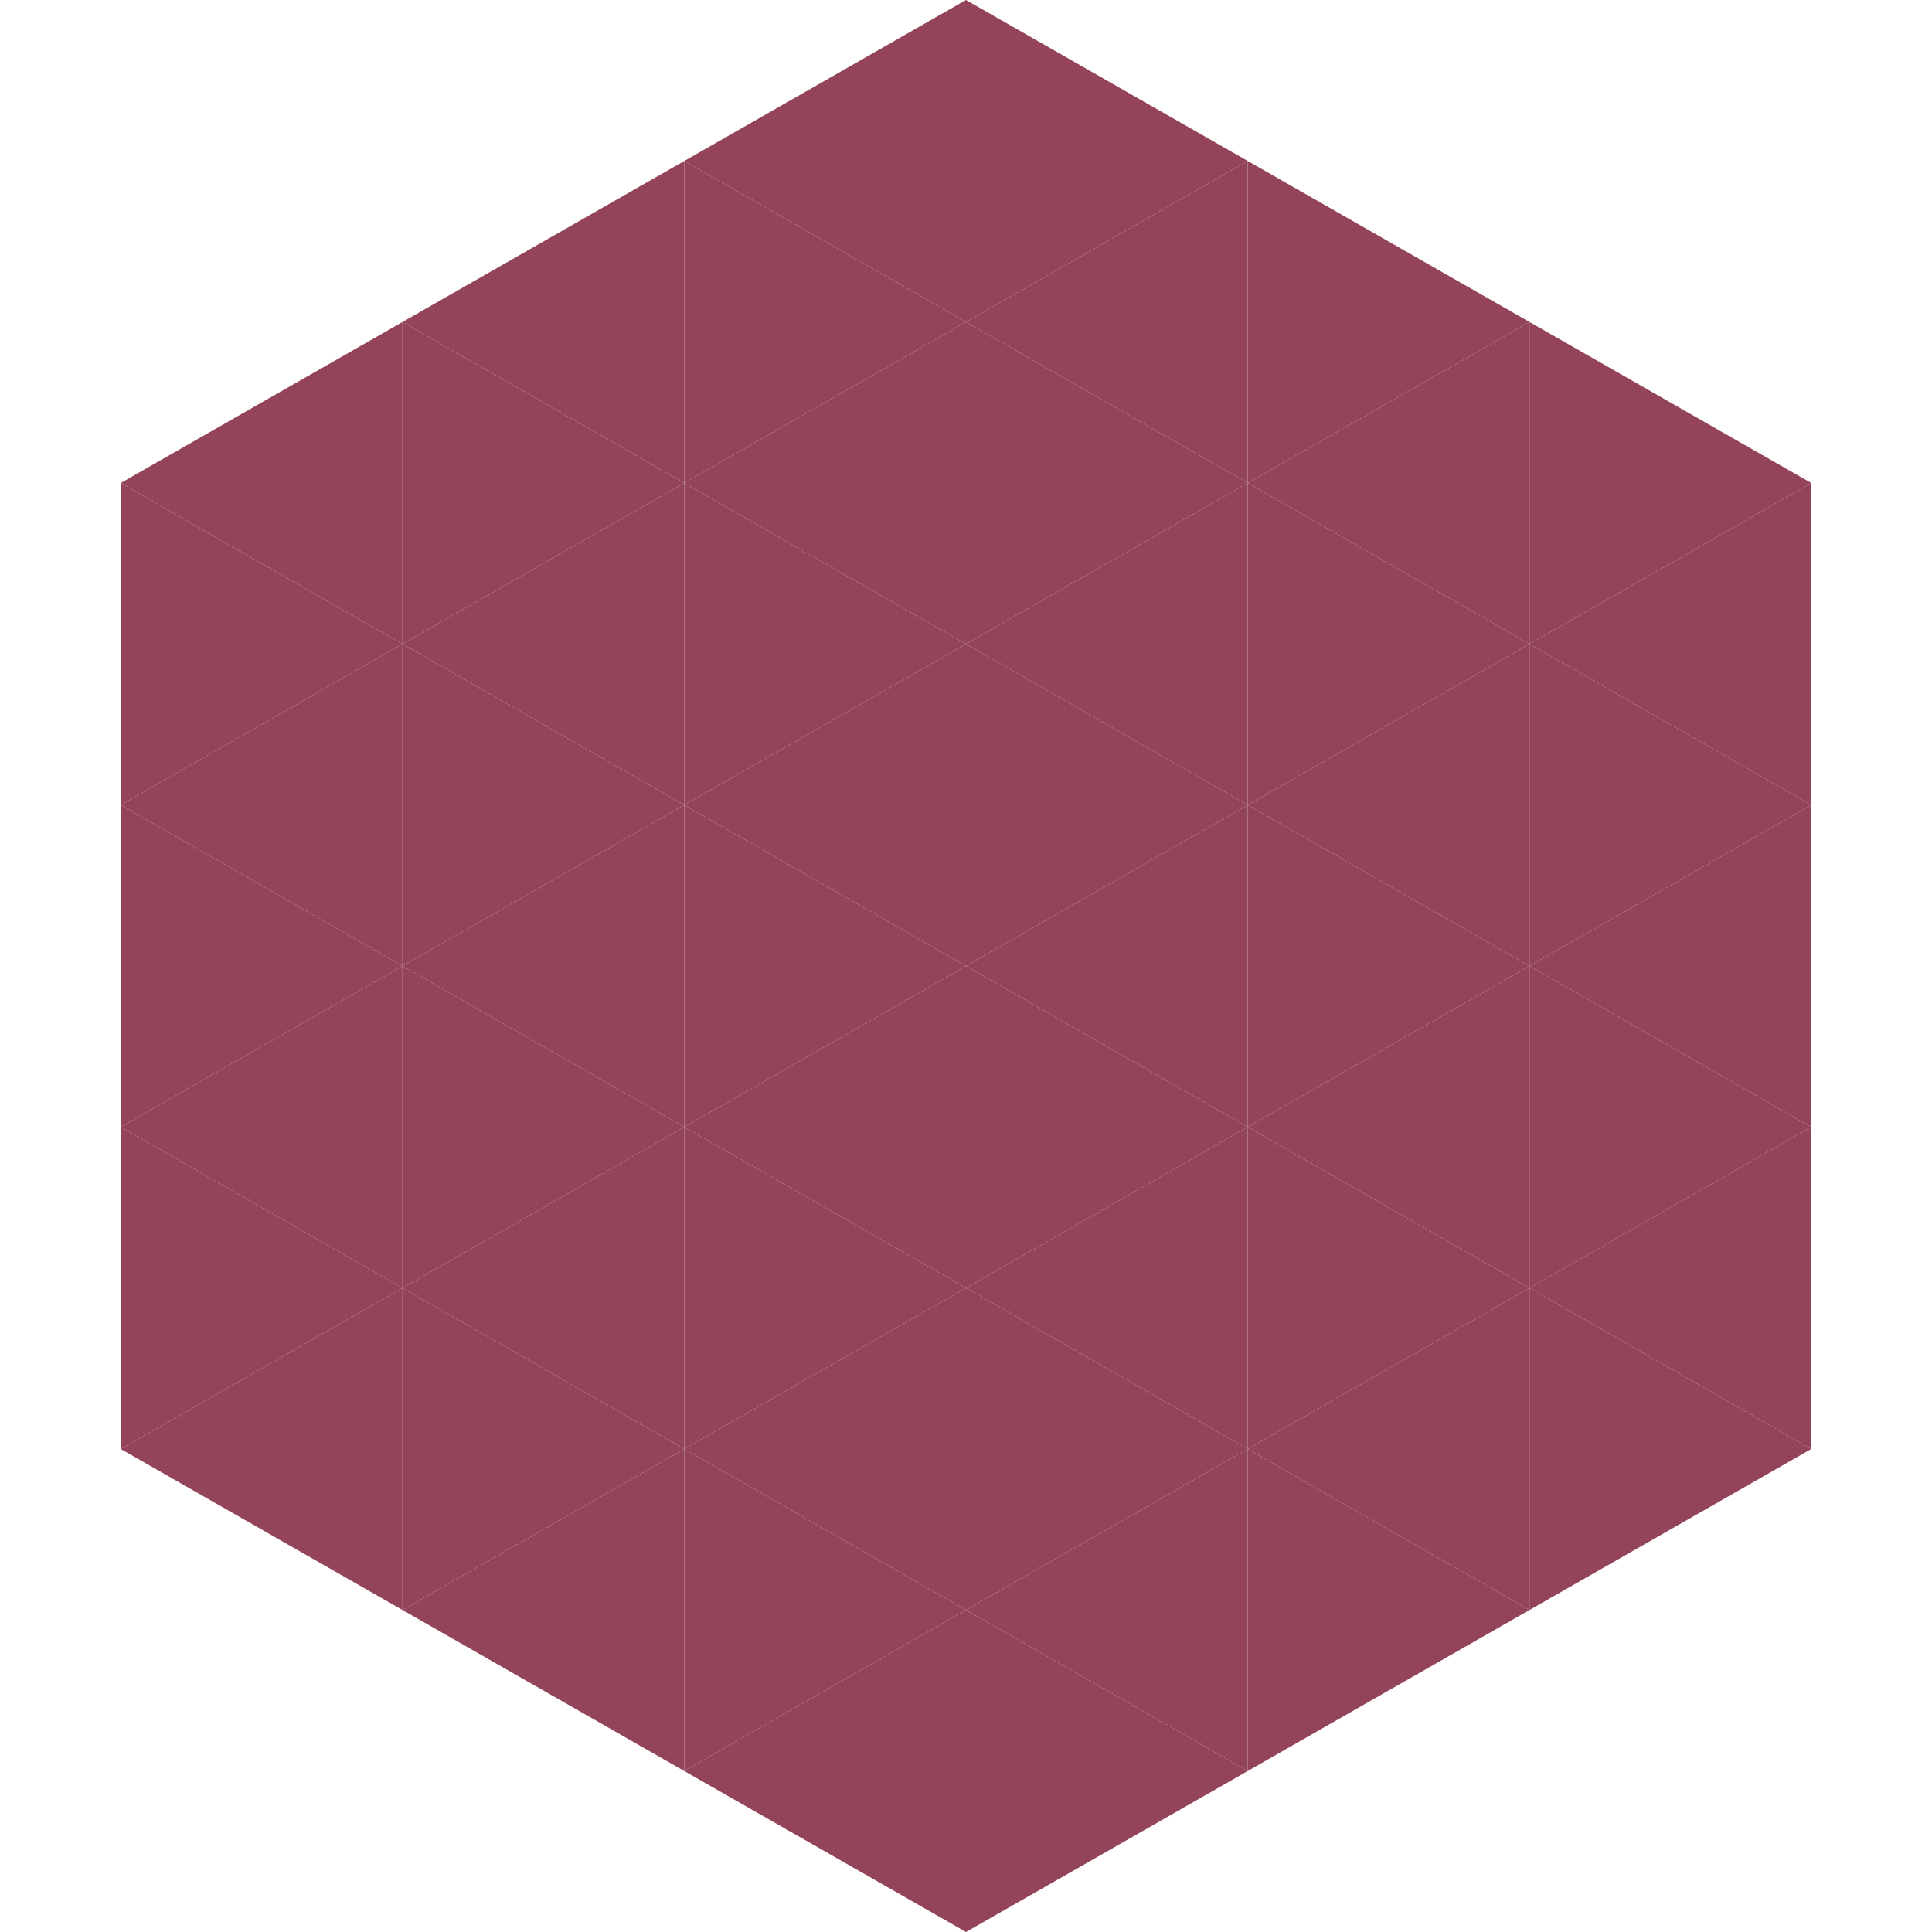
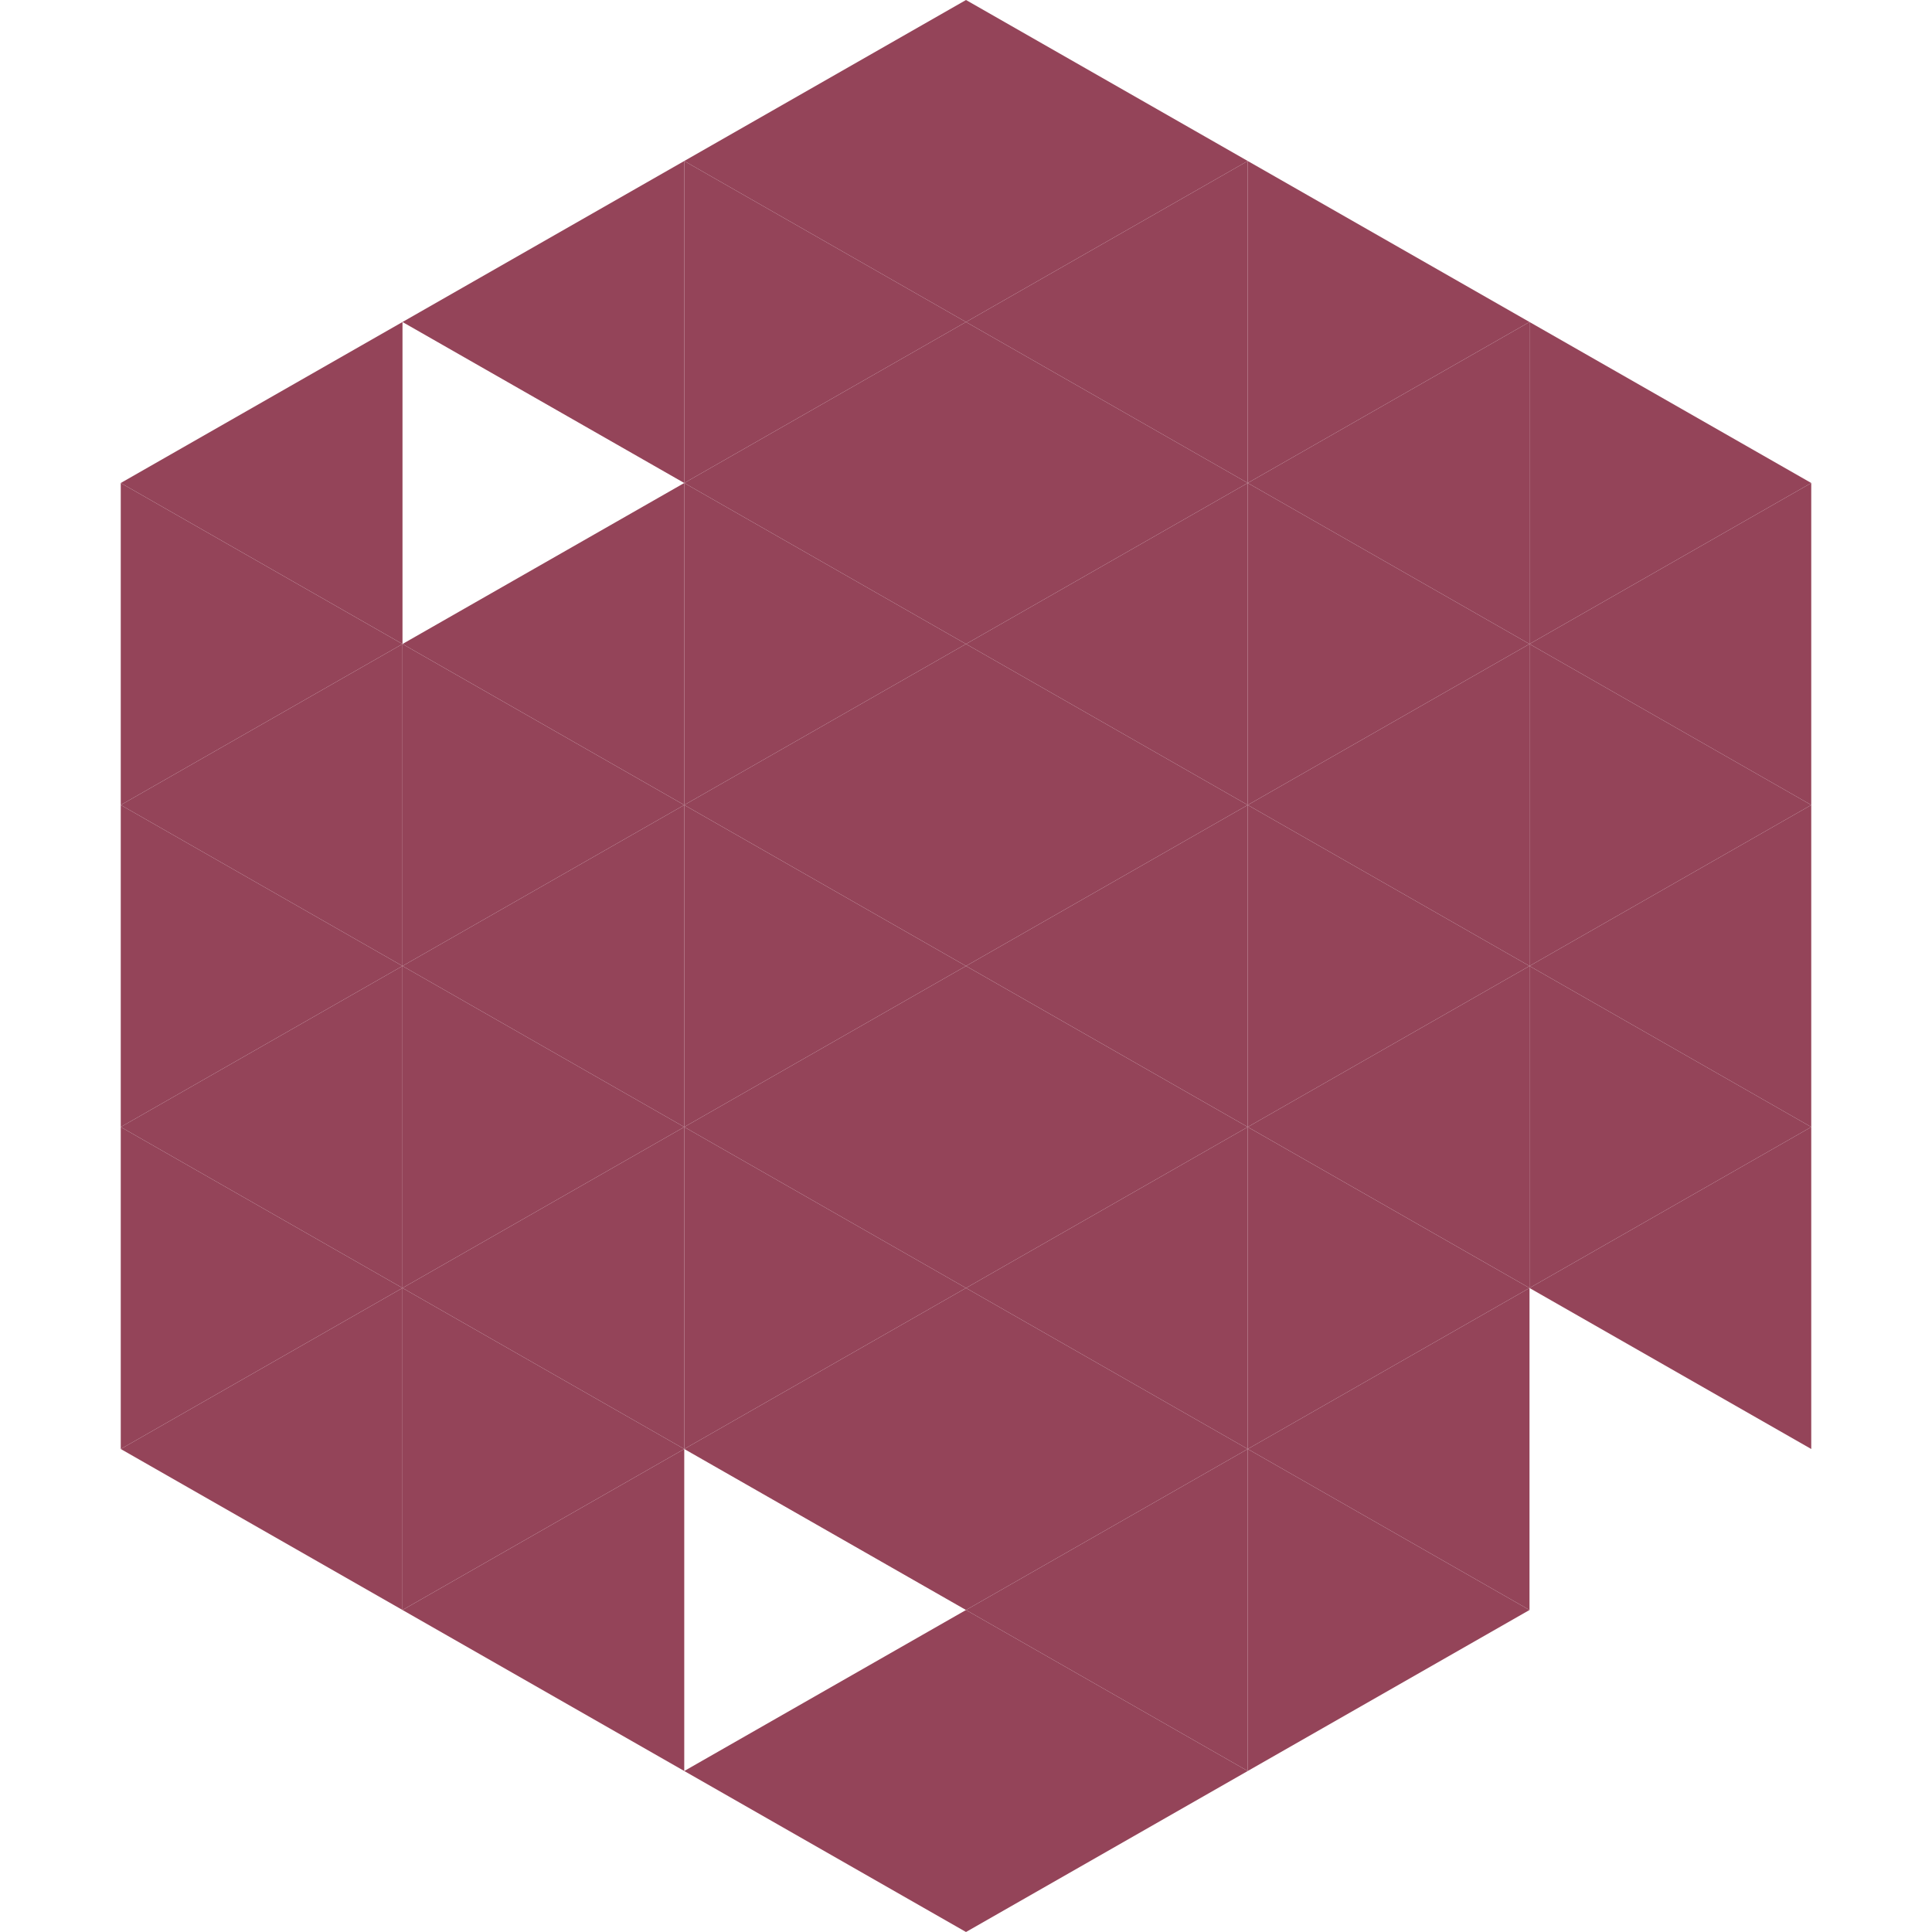
<svg xmlns="http://www.w3.org/2000/svg" width="240" height="240">
  <polygon points="50,40 15,60 50,80" style="fill:rgb(148,68,89)" />
  <polygon points="190,40 225,60 190,80" style="fill:rgb(148,68,89)" />
  <polygon points="15,60 50,80 15,100" style="fill:rgb(148,68,89)" />
  <polygon points="225,60 190,80 225,100" style="fill:rgb(148,68,89)" />
  <polygon points="50,80 15,100 50,120" style="fill:rgb(148,68,89)" />
  <polygon points="190,80 225,100 190,120" style="fill:rgb(148,68,89)" />
  <polygon points="15,100 50,120 15,140" style="fill:rgb(148,68,89)" />
  <polygon points="225,100 190,120 225,140" style="fill:rgb(148,68,89)" />
  <polygon points="50,120 15,140 50,160" style="fill:rgb(148,68,89)" />
  <polygon points="190,120 225,140 190,160" style="fill:rgb(148,68,89)" />
  <polygon points="15,140 50,160 15,180" style="fill:rgb(148,68,89)" />
  <polygon points="225,140 190,160 225,180" style="fill:rgb(148,68,89)" />
  <polygon points="50,160 15,180 50,200" style="fill:rgb(148,68,89)" />
-   <polygon points="190,160 225,180 190,200" style="fill:rgb(148,68,89)" />
  <polygon points="15,180 50,200 15,220" style="fill:rgb(255,255,255); fill-opacity:0" />
  <polygon points="225,180 190,200 225,220" style="fill:rgb(255,255,255); fill-opacity:0" />
  <polygon points="50,0 85,20 50,40" style="fill:rgb(255,255,255); fill-opacity:0" />
  <polygon points="190,0 155,20 190,40" style="fill:rgb(255,255,255); fill-opacity:0" />
  <polygon points="85,20 50,40 85,60" style="fill:rgb(148,68,89)" />
  <polygon points="155,20 190,40 155,60" style="fill:rgb(148,68,89)" />
-   <polygon points="50,40 85,60 50,80" style="fill:rgb(148,68,89)" />
  <polygon points="190,40 155,60 190,80" style="fill:rgb(148,68,89)" />
  <polygon points="85,60 50,80 85,100" style="fill:rgb(148,68,89)" />
  <polygon points="155,60 190,80 155,100" style="fill:rgb(148,68,89)" />
  <polygon points="50,80 85,100 50,120" style="fill:rgb(148,68,89)" />
  <polygon points="190,80 155,100 190,120" style="fill:rgb(148,68,89)" />
  <polygon points="85,100 50,120 85,140" style="fill:rgb(148,68,89)" />
  <polygon points="155,100 190,120 155,140" style="fill:rgb(148,68,89)" />
  <polygon points="50,120 85,140 50,160" style="fill:rgb(148,68,89)" />
  <polygon points="190,120 155,140 190,160" style="fill:rgb(148,68,89)" />
  <polygon points="85,140 50,160 85,180" style="fill:rgb(148,68,89)" />
  <polygon points="155,140 190,160 155,180" style="fill:rgb(148,68,89)" />
  <polygon points="50,160 85,180 50,200" style="fill:rgb(148,68,89)" />
  <polygon points="190,160 155,180 190,200" style="fill:rgb(148,68,89)" />
  <polygon points="85,180 50,200 85,220" style="fill:rgb(148,68,89)" />
  <polygon points="155,180 190,200 155,220" style="fill:rgb(148,68,89)" />
  <polygon points="120,0 85,20 120,40" style="fill:rgb(148,68,89)" />
  <polygon points="120,0 155,20 120,40" style="fill:rgb(148,68,89)" />
  <polygon points="85,20 120,40 85,60" style="fill:rgb(148,68,89)" />
  <polygon points="155,20 120,40 155,60" style="fill:rgb(148,68,89)" />
  <polygon points="120,40 85,60 120,80" style="fill:rgb(148,68,89)" />
  <polygon points="120,40 155,60 120,80" style="fill:rgb(148,68,89)" />
  <polygon points="85,60 120,80 85,100" style="fill:rgb(148,68,89)" />
  <polygon points="155,60 120,80 155,100" style="fill:rgb(148,68,89)" />
  <polygon points="120,80 85,100 120,120" style="fill:rgb(148,68,89)" />
  <polygon points="120,80 155,100 120,120" style="fill:rgb(148,68,89)" />
  <polygon points="85,100 120,120 85,140" style="fill:rgb(148,68,89)" />
  <polygon points="155,100 120,120 155,140" style="fill:rgb(148,68,89)" />
  <polygon points="120,120 85,140 120,160" style="fill:rgb(148,68,89)" />
  <polygon points="120,120 155,140 120,160" style="fill:rgb(148,68,89)" />
  <polygon points="85,140 120,160 85,180" style="fill:rgb(148,68,89)" />
  <polygon points="155,140 120,160 155,180" style="fill:rgb(148,68,89)" />
  <polygon points="120,160 85,180 120,200" style="fill:rgb(148,68,89)" />
  <polygon points="120,160 155,180 120,200" style="fill:rgb(148,68,89)" />
-   <polygon points="85,180 120,200 85,220" style="fill:rgb(148,68,89)" />
  <polygon points="155,180 120,200 155,220" style="fill:rgb(148,68,89)" />
  <polygon points="120,200 85,220 120,240" style="fill:rgb(148,68,89)" />
  <polygon points="120,200 155,220 120,240" style="fill:rgb(148,68,89)" />
  <polygon points="85,220 120,240 85,260" style="fill:rgb(255,255,255); fill-opacity:0" />
  <polygon points="155,220 120,240 155,260" style="fill:rgb(255,255,255); fill-opacity:0" />
</svg>